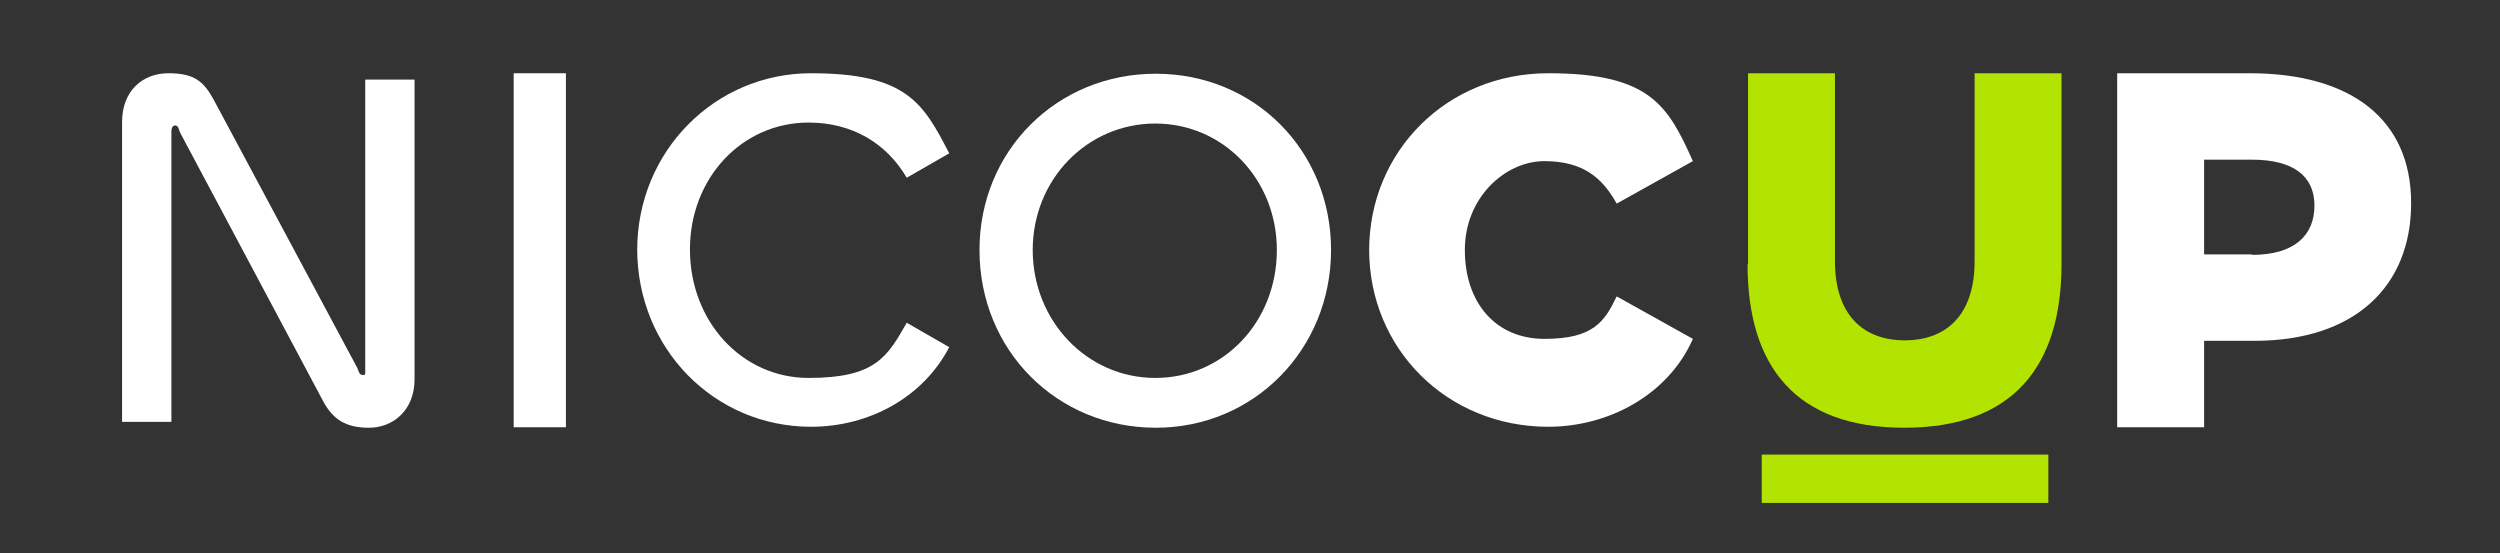
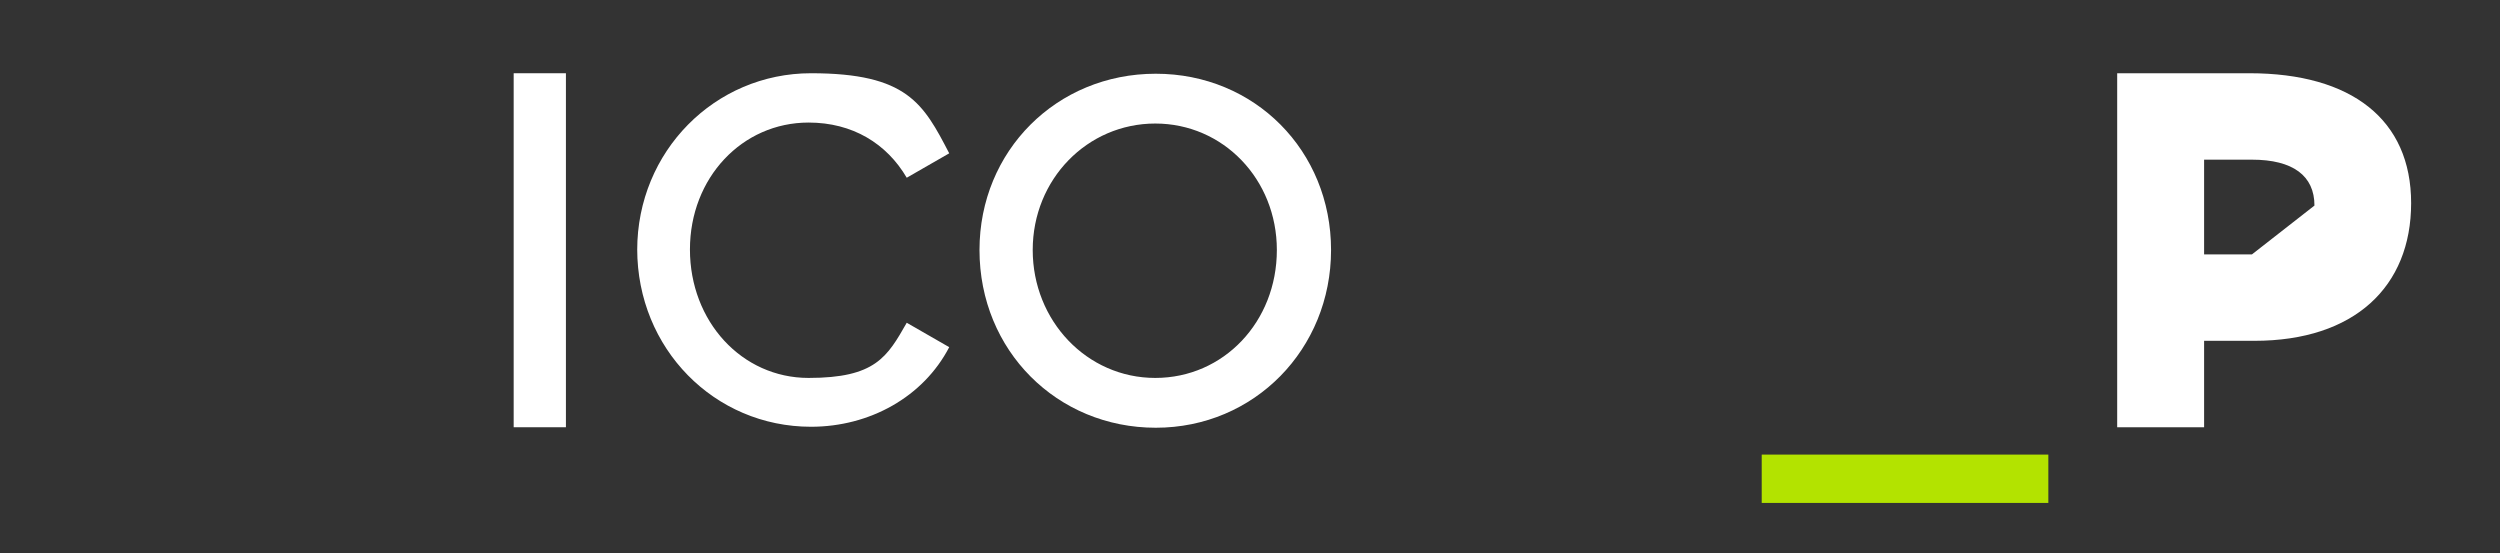
<svg xmlns="http://www.w3.org/2000/svg" viewBox="0 0 512 113.3">
  <rect x="0" y="0" width="512" height="113.3" fill="#333333" stroke="none" />
  <defs>
    <style> .cls-1 { fill: #fff; } .cls-2 { fill: #b3e300; } </style>
  </defs>
  <g>
    <g id="Camada_1">
      <g>
-         <path class="cls-1" d="M25,86.3V25c0-6.4,4.2-10,9.5-10s7.2,1.7,9.2,5.3l29.5,55.1c.3.9.5,1.4,1.1,1.4s.5-.2.5-.8V16.3h10.1v61.4c0,6.4-4.5,9.9-9.3,9.9s-7.4-1.7-9.4-5.4l-29.4-55.2c-.2-.8-.4-1.3-.9-1.3s-.8.4-.8,1.3v59.4h-10.1Z" />
        <rect class="cls-1" x="105.2" y="15" width="10.7" height="72.5" />
        <path class="cls-1" d="M130.5,51.2c0-20.2,15.9-36.2,35.6-36.2s23,6.2,28.3,16.4l-8.7,5c-4.1-7-11.1-11.3-20.1-11.3-13.6,0-24.3,11.3-24.3,26s10.6,26.3,24.3,26.3,16.1-4.3,20.1-11.3l8.7,5c-5.3,10.2-16.3,16.3-28.3,16.3-19.8,0-35.6-16-35.6-36.4" />
        <path class="cls-1" d="M261.5,51.2c0-14.5-11-25.9-24.9-25.9s-25.1,11.4-25.1,25.9,11.1,26.2,25.1,26.2,24.9-11.5,24.9-26.2M200.6,51.2c0-20.3,15.8-36.1,36.1-36.1s35.9,15.8,35.9,36.1-15.7,36.4-35.9,36.4-36.1-15.8-36.1-36.4" />
-         <path class="cls-1" d="M280.4,51.3c0-20.3,15.9-36.3,36.7-36.3s24.5,6.6,29.6,18l-15.6,8.7c-2.9-5.2-6.8-8.7-14.8-8.7s-16.3,7.4-16.3,18.2,6.3,18.2,16.3,18.2,12.3-3.5,14.8-8.7l15.6,8.7c-5,11.4-17.2,18-29.6,18-20.8,0-36.7-16-36.7-36.3" />
-         <path class="cls-2" d="M358,54.1V15h17.8v38.5c0,11,5.8,16.2,14.3,16.2s14.3-5.2,14.3-16.2V15h17.8v39.1c0,21.1-10.1,33.5-32.2,33.5s-32.1-12.4-32.1-33.5" />
        <rect class="cls-2" x="360.8" y="93.1" width="58.7" height="9.9" />
-         <path class="cls-1" d="M461.2,52.1h-9.8v-19.4h9.8c8.4,0,12.8,3.3,12.8,9.4s-4.1,10.1-12.8,10.1M460.7,15h-27.1v72.5h17.8v-17.7h10.3c20.5,0,32.1-11.1,32.1-28.2s-12.2-26.6-33.1-26.6" />
+         <path class="cls-1" d="M461.2,52.1h-9.8v-19.4h9.8c8.4,0,12.8,3.3,12.8,9.4M460.7,15h-27.1v72.5h17.8v-17.7h10.3c20.5,0,32.1-11.1,32.1-28.2s-12.2-26.6-33.1-26.6" />
      </g>
    </g>
  </g>
</svg>